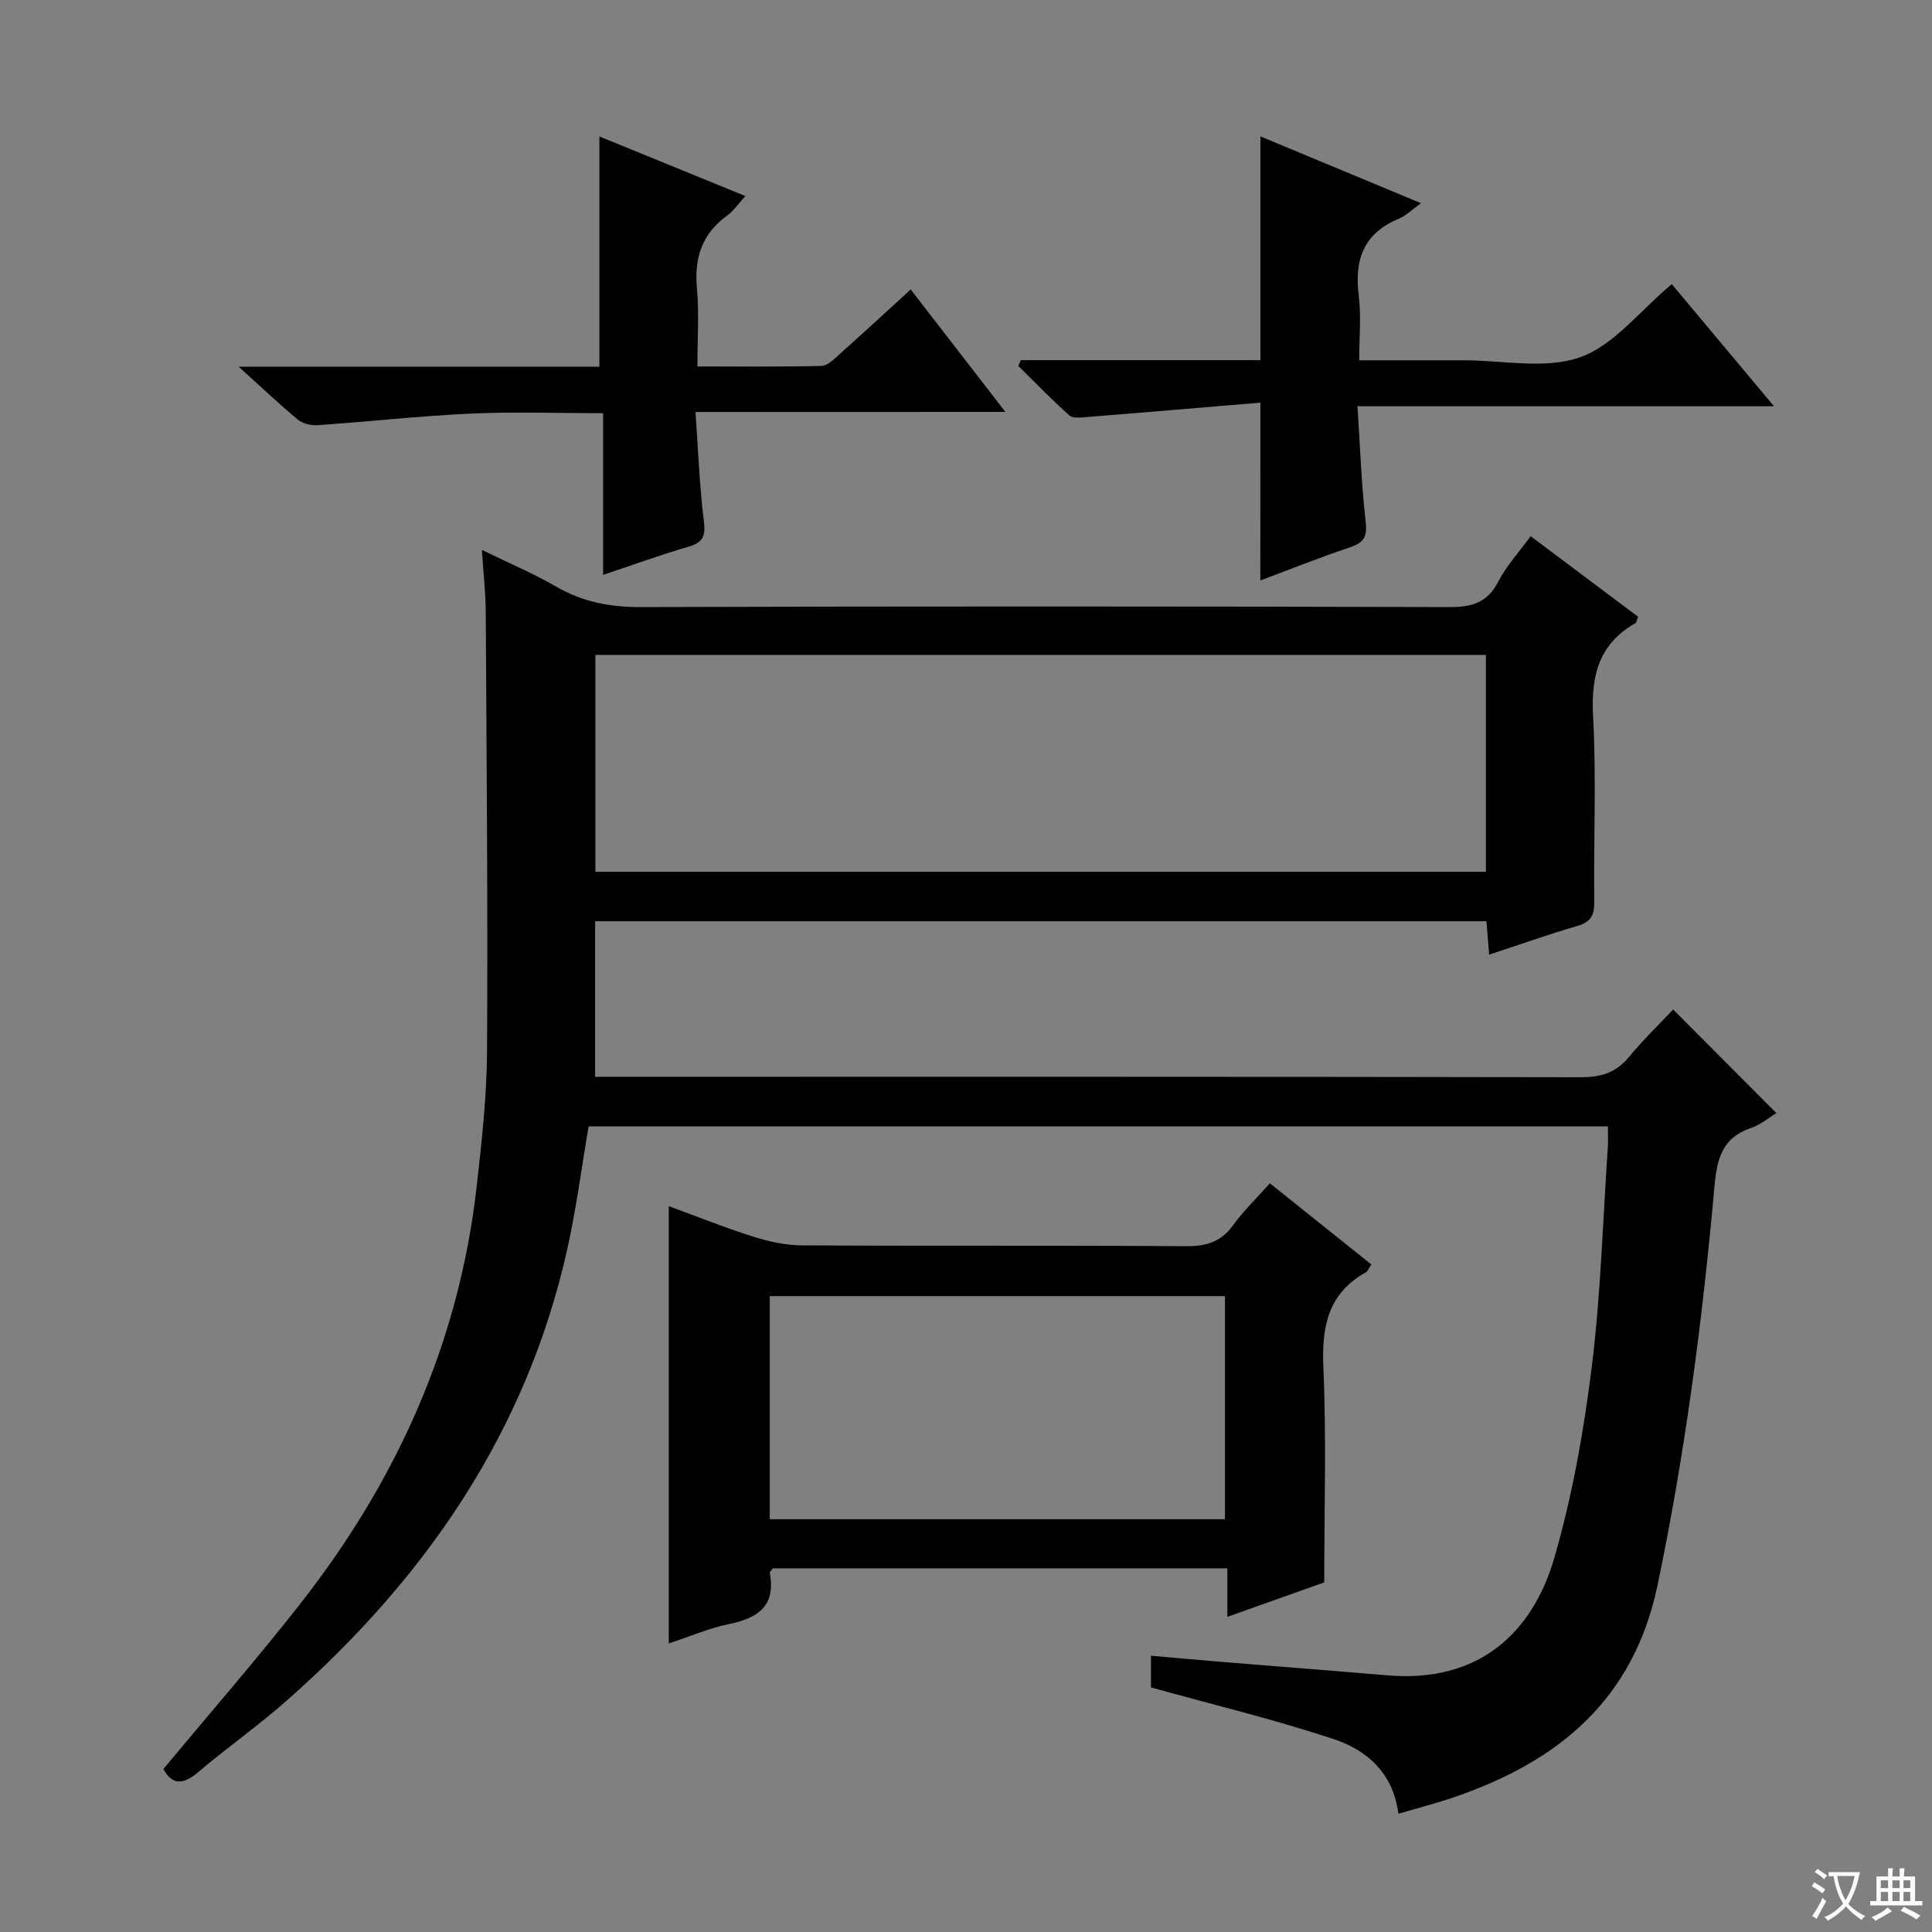
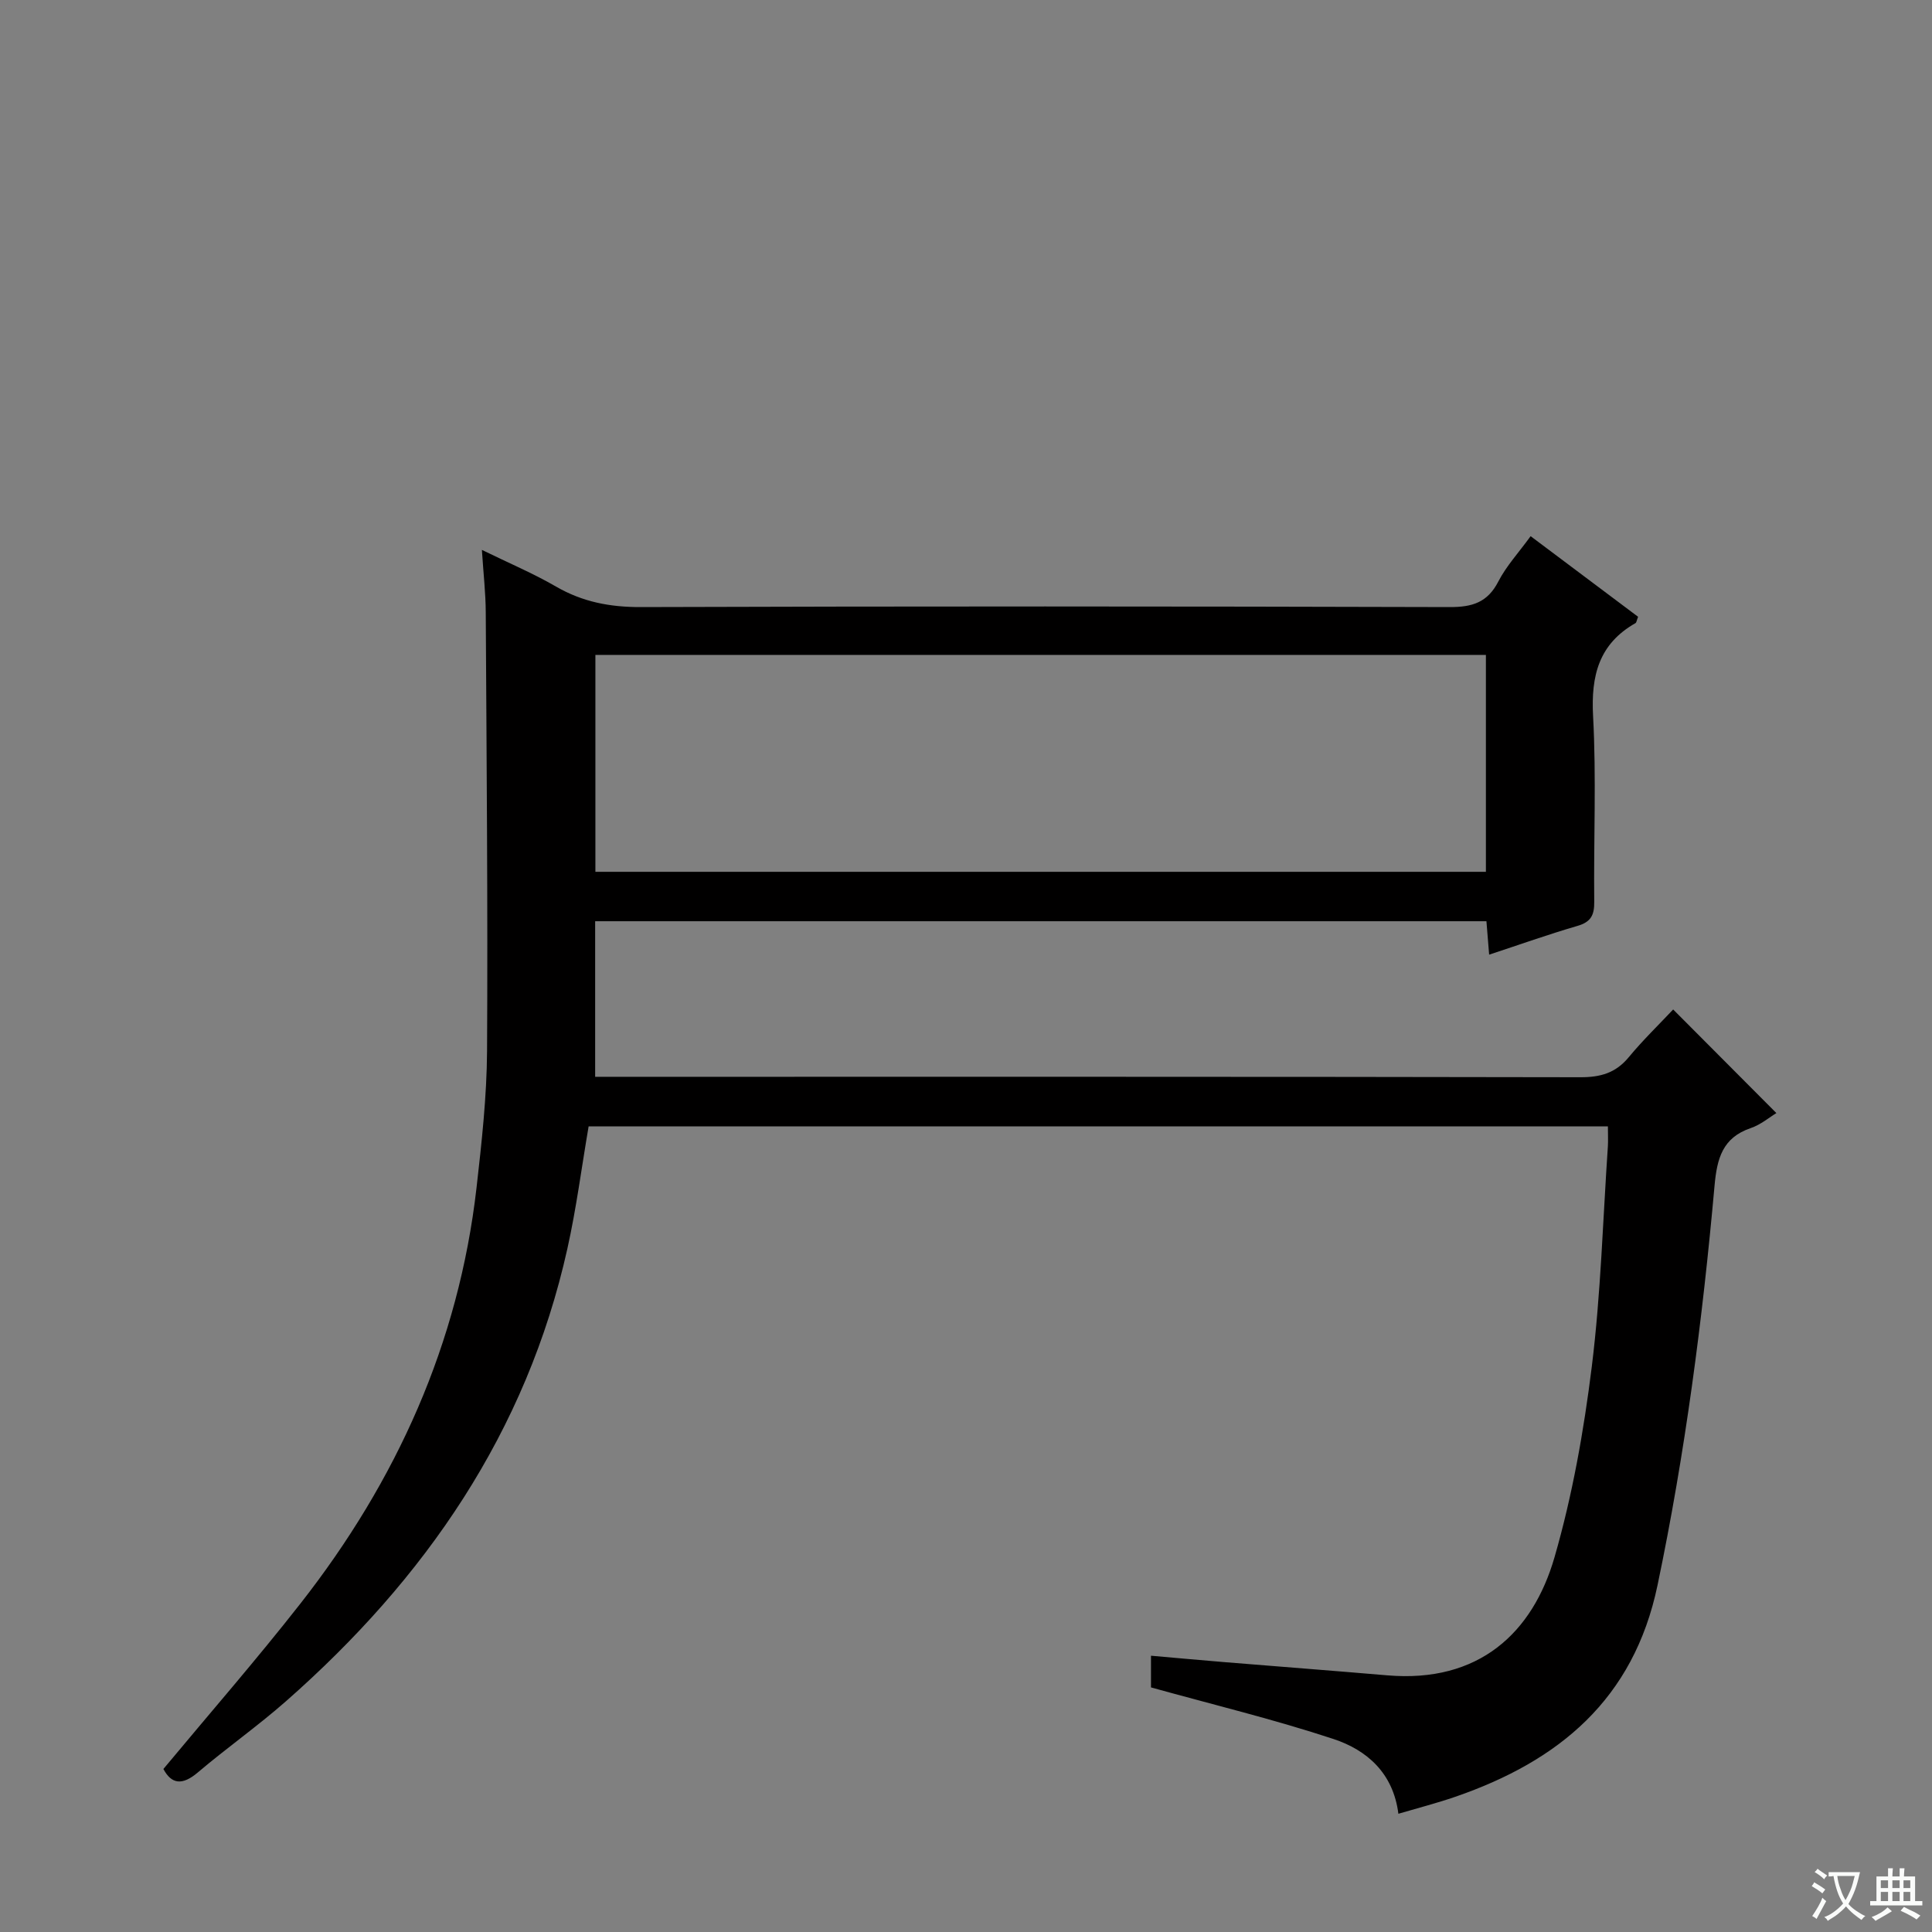
<svg xmlns="http://www.w3.org/2000/svg" enable-background="new 0 0 400 400" viewBox="0 0 400 400">
  <rect x="0" y="0" width="400" height="400" fill="#808080" stroke="none" />
  <path d="m377.9 391.2c-.2.3-.4.5-.6.8-.7-.6-1.4-1-2.2-1.5.2-.3.4-.5.5-.8.6.4 1.4.8 2.3 1.5zm-1.8 6.1c-.2-.2-.5-.4-.9-.6.4-.6.8-1.2 1.2-1.9s.7-1.3.9-1.9c.3.3.5.5.8.7-.7 1.3-1.4 2.6-2 3.7zm2.2-9c-.3.3-.5.5-.6.8-.6-.6-1.3-1.1-2-1.5.3-.3.5-.5.6-.7.6.5 1.3.9 2 1.4zm.3.2v-.9h2 4.5c-.3 1.3-.6 2.5-1 3.6s-.9 2.1-1.4 3c.4.5 1 1 1.6 1.4s1.2.8 1.9 1.1c-.3.2-.5.4-.8.8-.4-.3-1-.7-1.6-1.2s-1.2-1.1-1.6-1.6c-.5.6-1.1 1.1-1.7 1.6s-1.4.9-2.1 1.4c-.1-.3-.3-.5-.7-.8.6-.2 1.2-.5 1.9-1s1.4-1.1 2-1.8c-.5-.8-.9-1.6-1.2-2.5s-.6-2-.8-3.2c-.4.1-.7.1-1 .1zm2.5 2.7c.3 1 .7 1.7 1 2.2.3-.5.6-1.1 1-2s.6-1.9.9-3h-3.2-.4c.1.9.3 1.8.7 2.8z" fill="#fafbfa" />
  <path d="m396.5 388.5v1.5 3.6h1.5v.9c-.4 0-1 0-1.7 0h-7.9c-.5 0-.9 0-1.2 0v-.9h1.3v-3.5c0-.7 0-1.2 0-1.6h2.4c0-.8 0-1.4 0-1.7h1c0 .3-.1.8-.1 1.7h1.5c0-.8 0-1.4 0-1.7h1c0 .3-.1.9-.1 1.7zm-8.2 9.2c-.2-.3-.5-.5-.8-.8.8-.3 1.4-.6 1.9-.9s1-.7 1.4-1.1c.3.3.6.5.9.8-1.6 1-2.8 1.6-3.4 2zm2.6-6.8v-1.6h-1.5v1.6zm0 2.7v-1.9h-1.5v1.9zm2.4-2.7v-1.6h-1.5v1.6zm0 2.7v-1.9h-1.5v1.9zm.2 2 .7-.8c.4.2.9.5 1.6.8s1.3.7 1.8 1c-.3.3-.5.5-.8.8-.4-.3-1.5-1-3.3-1.8zm2-4.7v-1.6h-1.4v1.6zm0 2.7v-1.9h-1.4v1.9z" fill="#fafbfa" />
  <g fill="#010000">
    <path d="m332.9 233.2c-70.69 0-140.79 0-211.03 0-1.45 8.45-2.54 16.97-4.4 25.32-8.46 38.01-29.43 68.35-58.27 93.71-5.87 5.16-12.29 9.68-18.25 14.74-3.24 2.75-5.45 2.41-7.12-.72 9.57-11.51 19.28-22.64 28.38-34.26 19.88-25.37 32.76-53.84 36.45-86.08 1.07-9.4 2.12-18.87 2.18-28.31.17-30.28-.1-60.57-.27-90.85-.02-3.97-.48-7.94-.8-12.9 5.56 2.72 10.63 4.86 15.36 7.6 5.51 3.19 11.19 4.26 17.55 4.24 55.82-.18 111.64-.16 167.46 0 4.65.01 7.83-.93 10.07-5.29 1.65-3.2 4.19-5.95 6.69-9.39 7.58 5.68 14.96 11.22 22.25 16.69-.3.75-.33 1.19-.54 1.31-7.58 4.31-9.23 10.86-8.78 19.24.69 12.79.1 25.65.24 38.48.03 2.77-.72 4.17-3.48 4.97-6.04 1.76-11.98 3.88-18.28 5.95-.2-2.54-.37-4.64-.56-6.92-61.55 0-122.95 0-184.53 0v32.21h6.03c65.98 0 131.97-.04 197.95.09 4.16.01 7.3-.87 10-4.13 2.96-3.58 6.33-6.83 9.21-9.9 7.35 7.38 14.22 14.27 21.37 21.45-1.41.85-3.22 2.4-5.31 3.11-5.85 1.99-6.98 6.29-7.49 11.9-2.49 27.78-6.08 55.4-11.81 82.76-4.95 23.64-20.43 36.39-41.88 43.79-3.74 1.29-7.59 2.28-11.77 3.51-1.06-8.42-6.51-13.19-13.44-15.48-12.21-4.03-24.74-7.06-37.78-10.68 0-1.01 0-3.43 0-6.56 5.07.44 10.1.91 15.14 1.32 11.25.92 22.51 1.78 33.77 2.74 19 1.63 30.12-8.82 34.63-24.43 3.71-12.84 6.07-26.18 7.72-39.46 1.88-15.15 2.3-30.49 3.34-45.74.06-1.17 0-2.32 0-4.03zm-209.63-52.7h184.37c0-15.21 0-30.08 0-44.91-61.71 0-123.05 0-184.37 0z" />
-     <path d="m274.17 327.62c-6.69 2.38-13.06 4.64-20.06 7.13 0-3.64 0-6.7 0-10.05-31.74 0-62.97 0-94.09 0-.31.45-.68.75-.64.97 1.27 6.78-2.4 9.33-8.39 10.56-4.18.86-8.17 2.6-12.53 4.03 0-30.22 0-60.03 0-90.54 5.82 2.13 11.57 4.45 17.48 6.31 3.26 1.03 6.75 1.8 10.14 1.81 26.48.15 52.96-.01 79.44.17 4.19.03 7.28-.86 9.8-4.36 2.12-2.94 4.78-5.5 7.59-8.66 7.13 5.7 14.06 11.24 21.02 16.81-.59.85-.77 1.41-1.14 1.62-7.88 4.39-9.16 11.26-8.8 19.71.64 14.64.18 29.31.18 44.49zm-114.8-13.08h94.24c0-15.64 0-30.99 0-46.19-31.61 0-62.82 0-94.24 0z" />
-     <path d="m260.95 83.36c-11.93 1-23.95 2.03-35.97 2.99-1.2.1-2.85.31-3.57-.33-3.66-3.27-7.08-6.81-10.58-10.25.17-.4.34-.8.51-1.2h49.62c0-15.77 0-30.83 0-46.33 10.52 4.38 21.53 8.95 33.24 13.83-1.95 1.4-3.12 2.6-4.54 3.19-7.29 2.99-9.29 8.46-8.35 15.89.53 4.21.1 8.55.1 13.44h20.46 1c8.16-.02 17.02 1.94 24.28-.63 7.01-2.48 12.37-9.62 18.97-15.14 6.71 8.02 13.55 16.19 21.17 25.29-29.2 0-57.21 0-86.24 0 .55 8.36.81 16.12 1.69 23.81.36 3.13-.28 4.42-3.24 5.4-6.28 2.09-12.44 4.57-18.56 6.86.01-11.87.01-23.51.01-36.82z" />
-     <path d="m143.99 85.3c.58 8.15.84 15.42 1.74 22.61.39 3.15-.23 4.44-3.27 5.31-5.7 1.64-11.29 3.7-17.59 5.8 0-11.29 0-22.13 0-33.47-9.52 0-18.48-.33-27.4.08-10.6.49-21.17 1.67-31.77 2.4-1.33.09-3.04-.33-4.04-1.16-3.9-3.23-7.58-6.73-12.24-10.94h74.68c0-16.22 0-31.93 0-47.68 9.53 3.89 19.5 7.96 30.22 12.34-1.45 1.59-2.43 3.08-3.79 4.06-5.27 3.79-6.81 8.84-6.23 15.15.46 5.09.09 10.26.09 16.07 8.86 0 17.27.1 25.68-.11 1.24-.03 2.56-1.36 3.64-2.33 4.94-4.41 9.82-8.91 14.84-13.5 6.39 8.27 12.65 16.36 19.6 25.35-21.76.02-42.32.02-64.16.02z" />
  </g>
</svg>